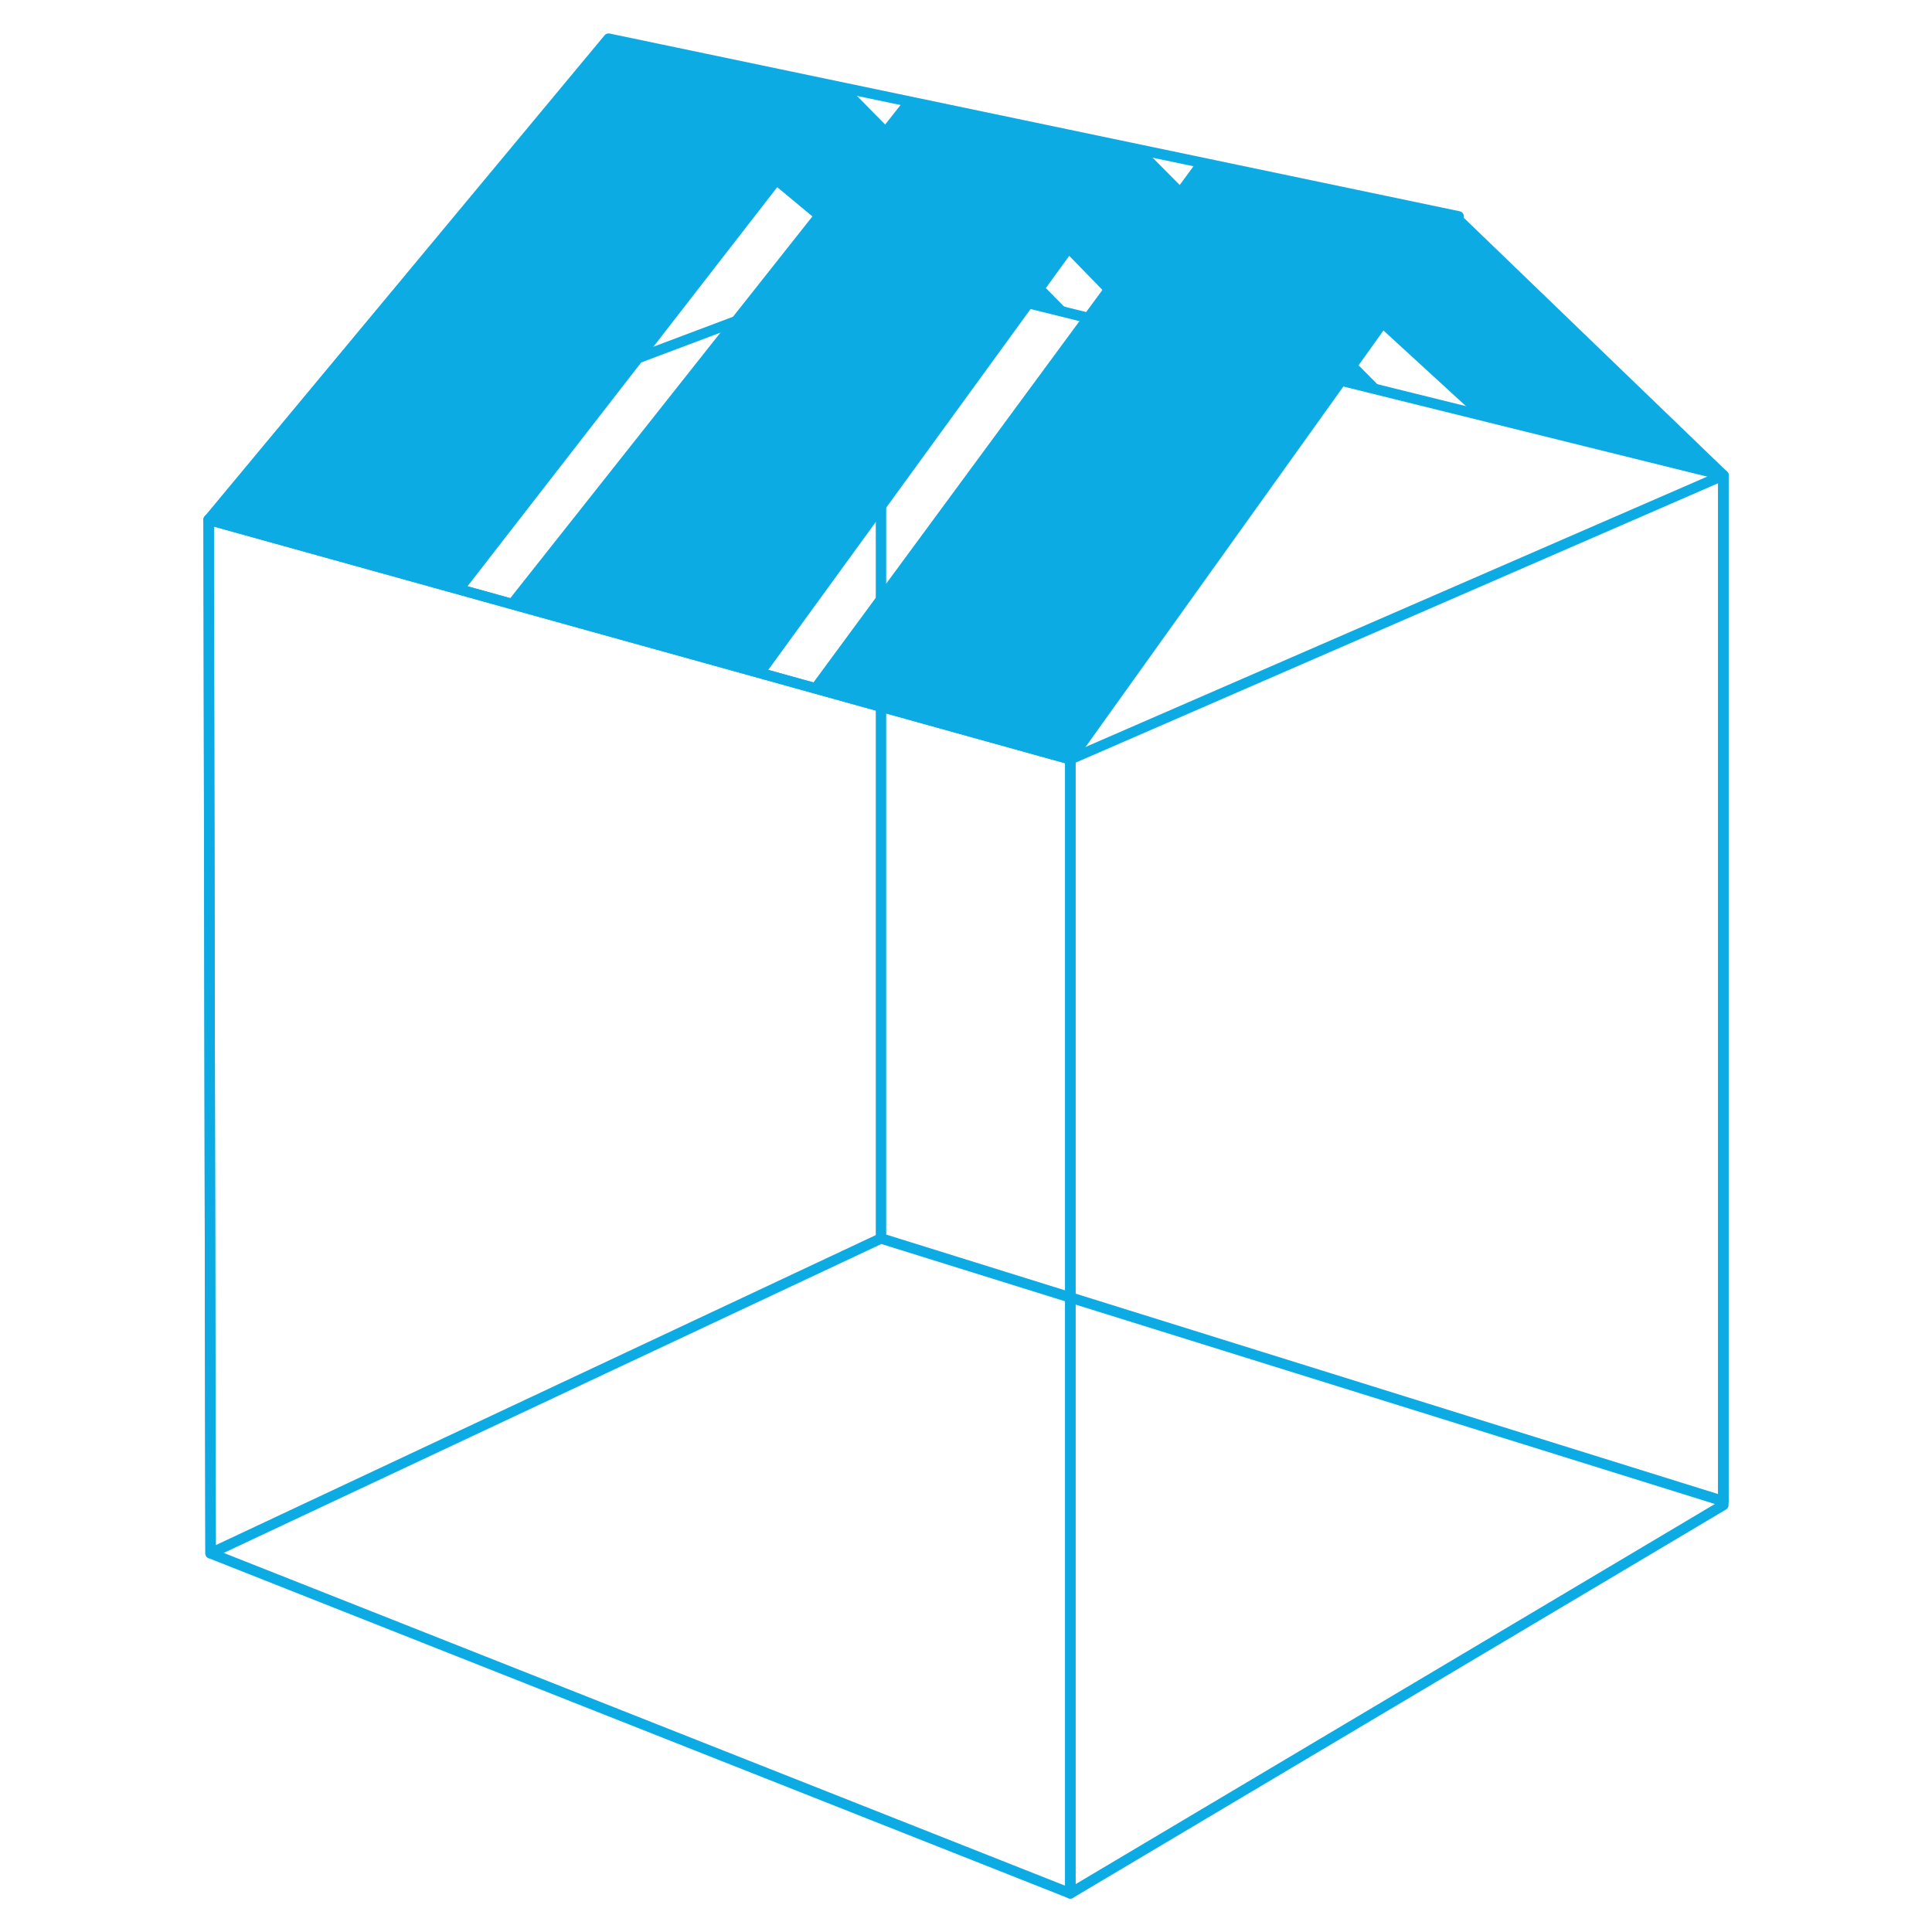
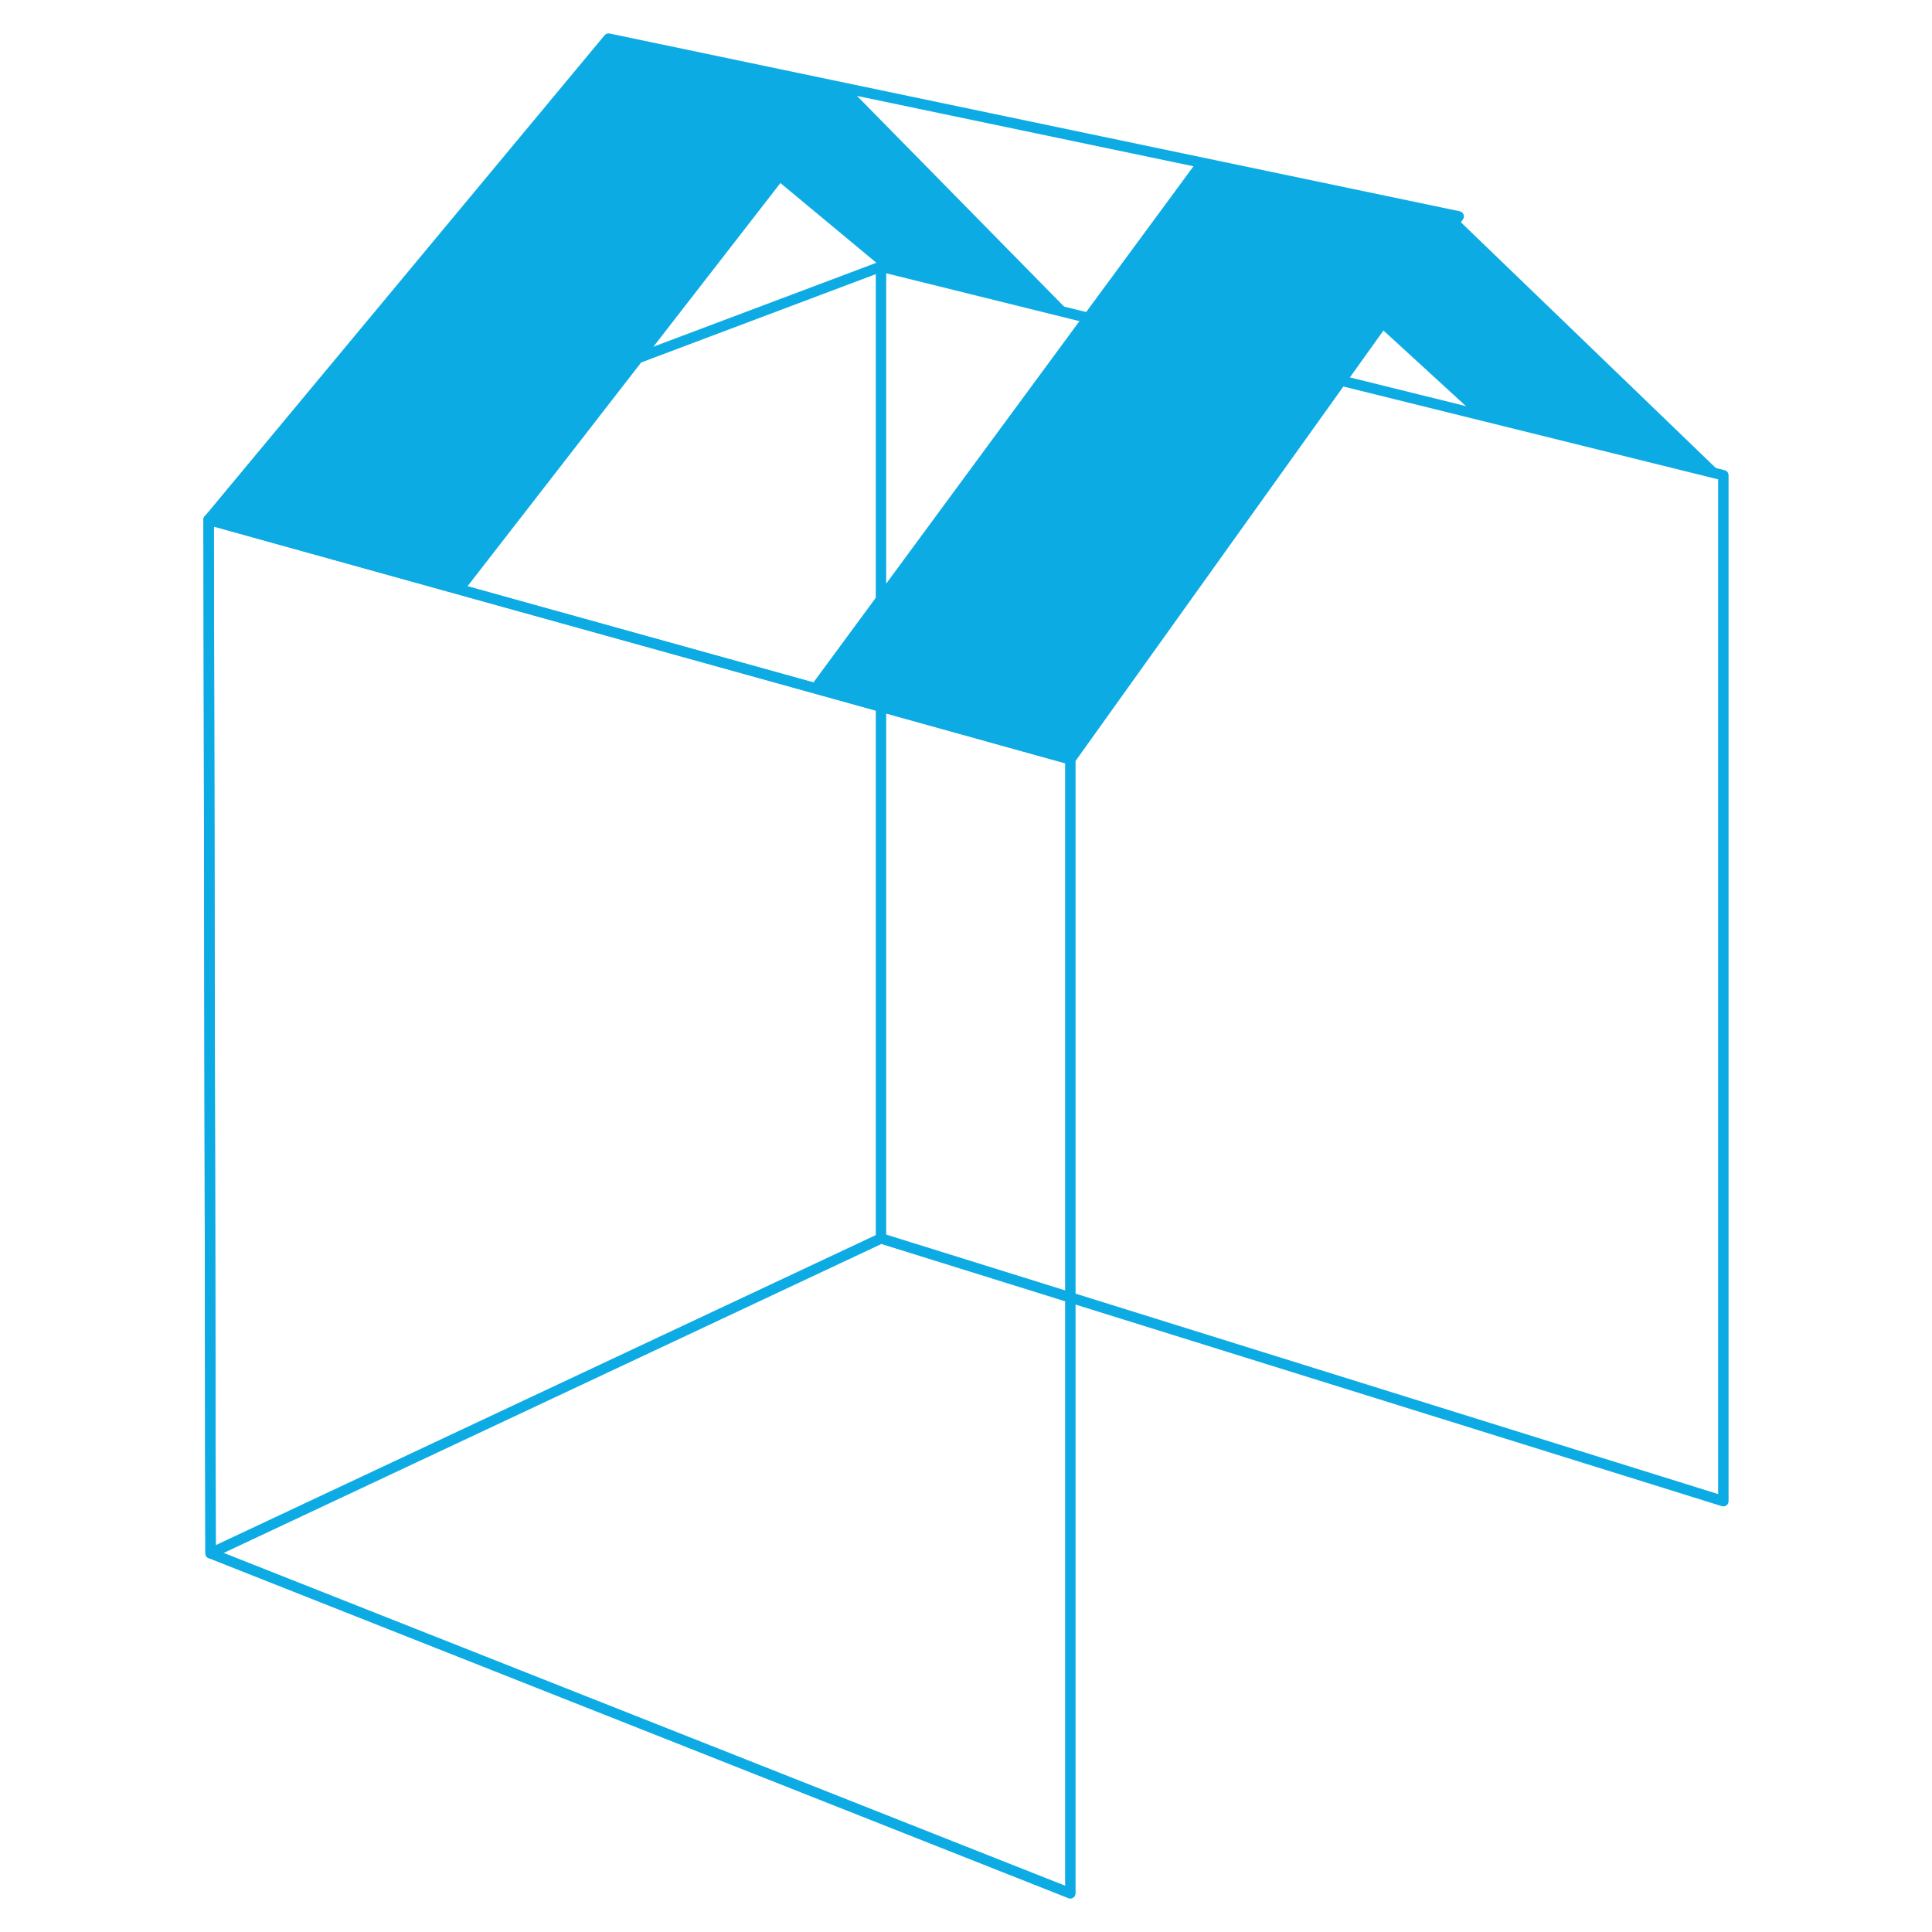
<svg xmlns="http://www.w3.org/2000/svg" version="1.1" id="Vrstva_1" x="0px" y="0px" viewBox="0 0 100 100" style="enable-background:new 0 0 100 100;" xml:space="preserve">
  <style type="text/css">
	.st0{fill:none;stroke:#0DABE3;stroke-width:0.54;stroke-linecap:round;stroke-linejoin:round;}
	.st1{fill:none;stroke:#0DABE3;stroke-width:0.54;}
	.st2{fill:#0DABE3;}
</style>
  <g id="Vrstva_2_00000008145802984765843940000013317802011266531502_">
    <g id="Vrstva_1-2">
-       <polyline class="st0" points="55.4,39.3 55.4,98 89.2,77.9 89.2,24.6   " />
      <path class="st0" d="M10.9,80.4l34.7-16.3V13.8L10.8,26.9L10.9,80.4z M89.2,77.7L45.6,64.1V13.8l43.6,10.8L89.2,77.7z" />
-       <path class="st1" d="M31.4,2l14.2,11.8 M89.2,24.6L75.3,11.2" />
      <polygon class="st2" points="44,4.6 31.4,2 45.6,13.8 55.5,16.3   " />
      <polygon class="st2" points="24,30.6 10.8,26.9 31.4,2 44.1,4.7   " />
-       <polygon class="st2" points="59.3,7.8 47.7,5.4 59.2,17.2 71.6,20.2   " />
-       <polygon class="st2" points="39.6,34.9 26.3,31.1 46.8,5.2 59.3,7.8   " />
      <polygon class="st2" points="75.3,11.2 62,8.3 76.4,21.5 89.2,24.6   " />
      <polygon class="st2" points="55.4,39.3 41.9,35.6 62,8.3 75.3,11.2   " />
      <polygon class="st0" points="55.4,98 10.9,80.4 10.8,26.9 55.4,39.3   " />
      <polygon class="st0" points="10.8,26.9 31.5,2 75.5,11.2 55.4,39.3   " />
-       <line class="st0" x1="89.2" y1="24.6" x2="55.4" y2="39.3" />
    </g>
  </g>
</svg>